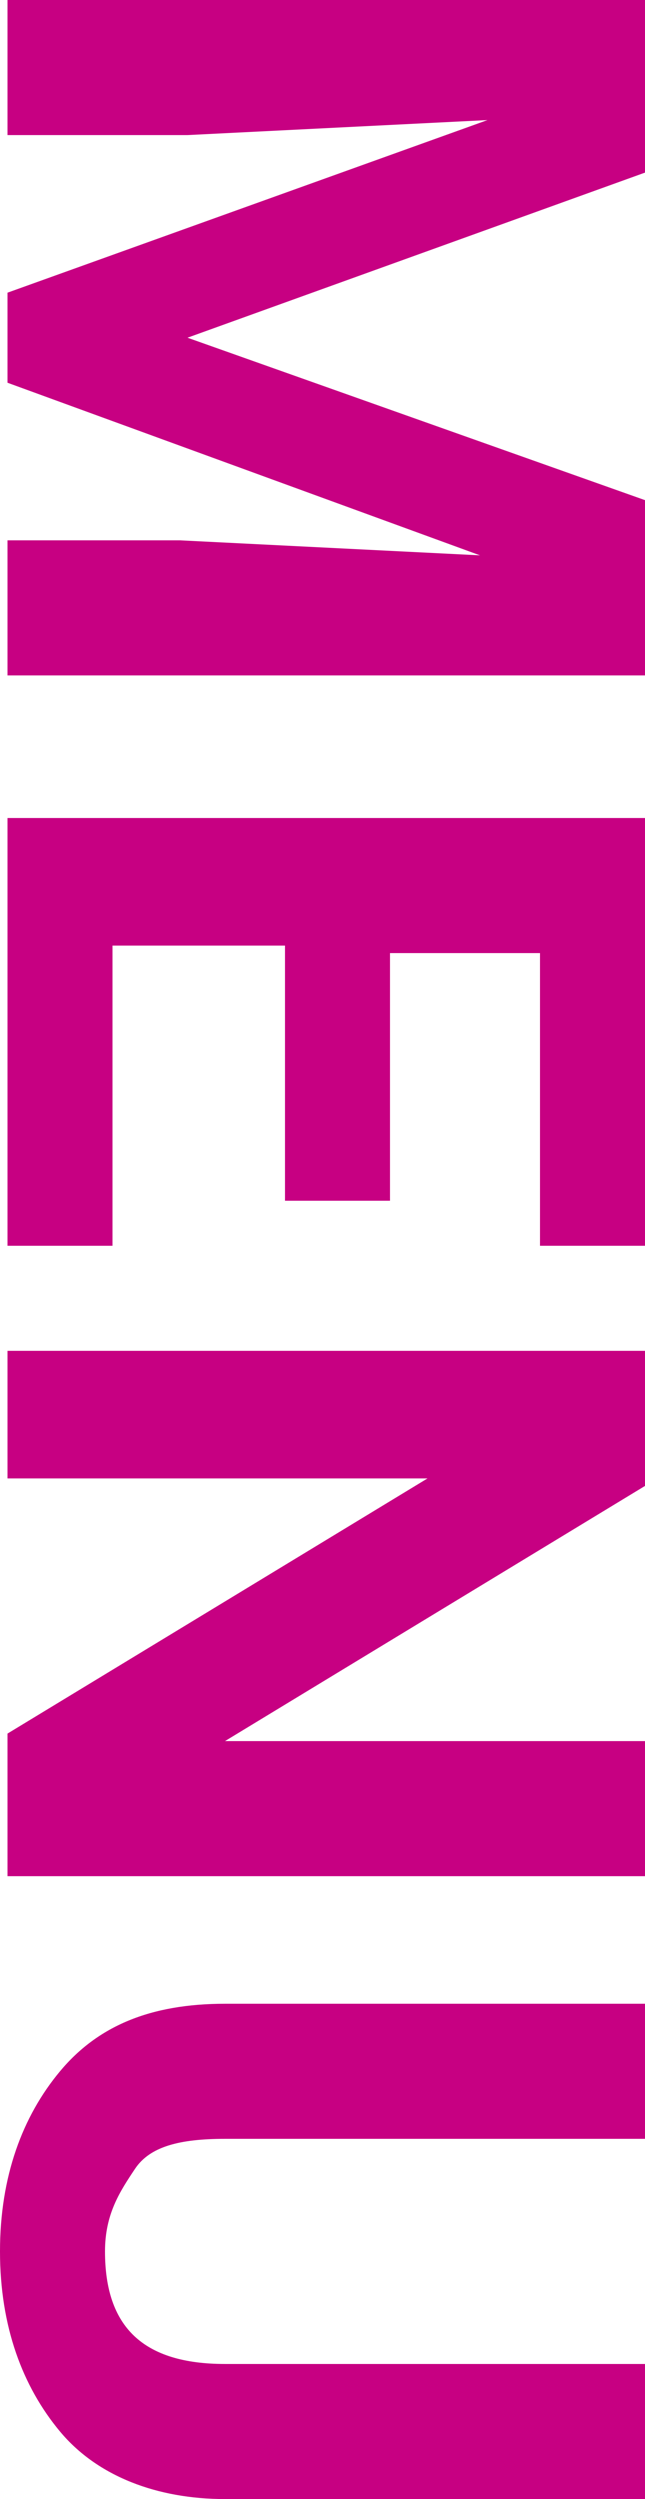
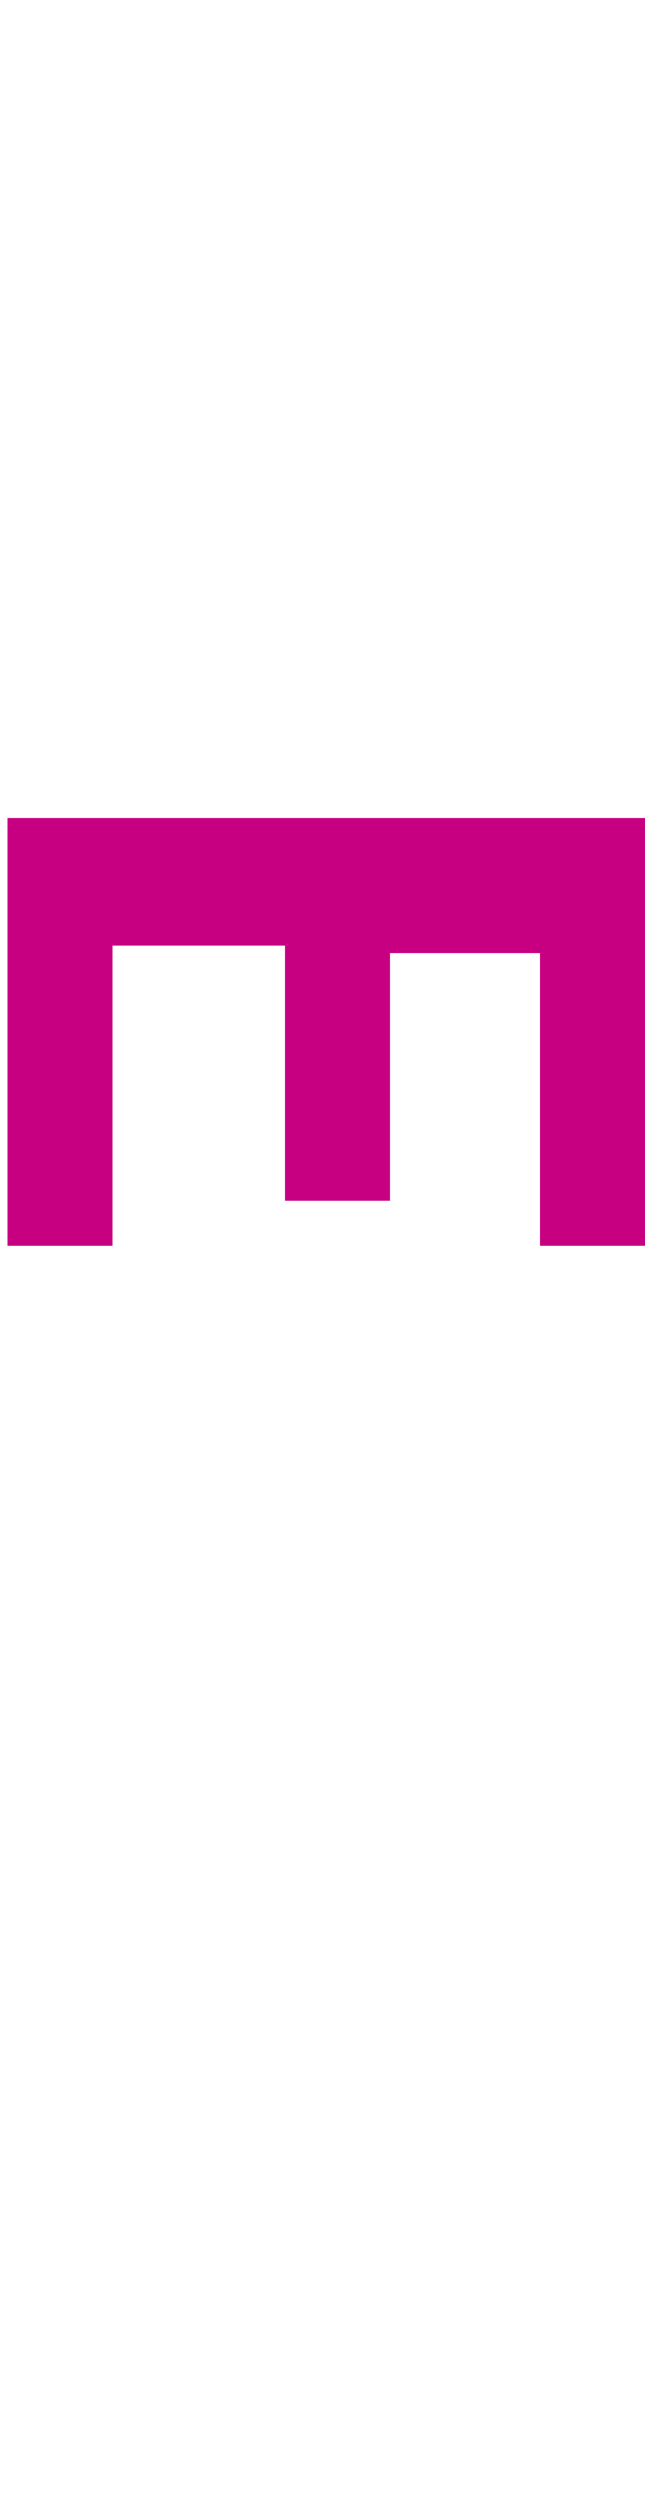
<svg xmlns="http://www.w3.org/2000/svg" version="1.1" x="0px" y="0px" viewBox="0 0 8.6 33.3" style="enable-background:new 0 0 8.6 33.3;" xml:space="preserve">
  <style type="text/css">
	.st0{fill:#C70082;}
</style>
  <g id="レイヤー_1">
</g>
  <g id="layer">
    <g>
-       <path class="st0" d="M8.6,2.3L2.5,4.5l6.2,2.2V9H0.1V7.2h2.3l4,0.2L0.1,5.1V3.9l6.4-2.3l-4,0.2H0.1V0h8.5V2.3z" />
      <path class="st0" d="M3.8,16v-3.4H1.5v4H0.1v-5.7h8.5v5.7H7.2v-3.9h-2V16H3.8z" />
-       <path class="st0" d="M0.1,24.9v-1.8l5.6-3.4H0.1V18h8.5v1.8L3,23.2h5.6v1.8H0.1z" />
-       <path class="st0" d="M8.6,33.3H3c-0.9,0-1.7-0.3-2.2-0.9S0,31,0,30c0-1,0.3-1.8,0.8-2.4S2,26.7,3,26.7h5.7v1.8H3    c-0.6,0-1,0.1-1.2,0.4S1.4,29.5,1.4,30c0,1,0.5,1.5,1.6,1.5h5.7V33.3z" />
    </g>
  </g>
</svg>